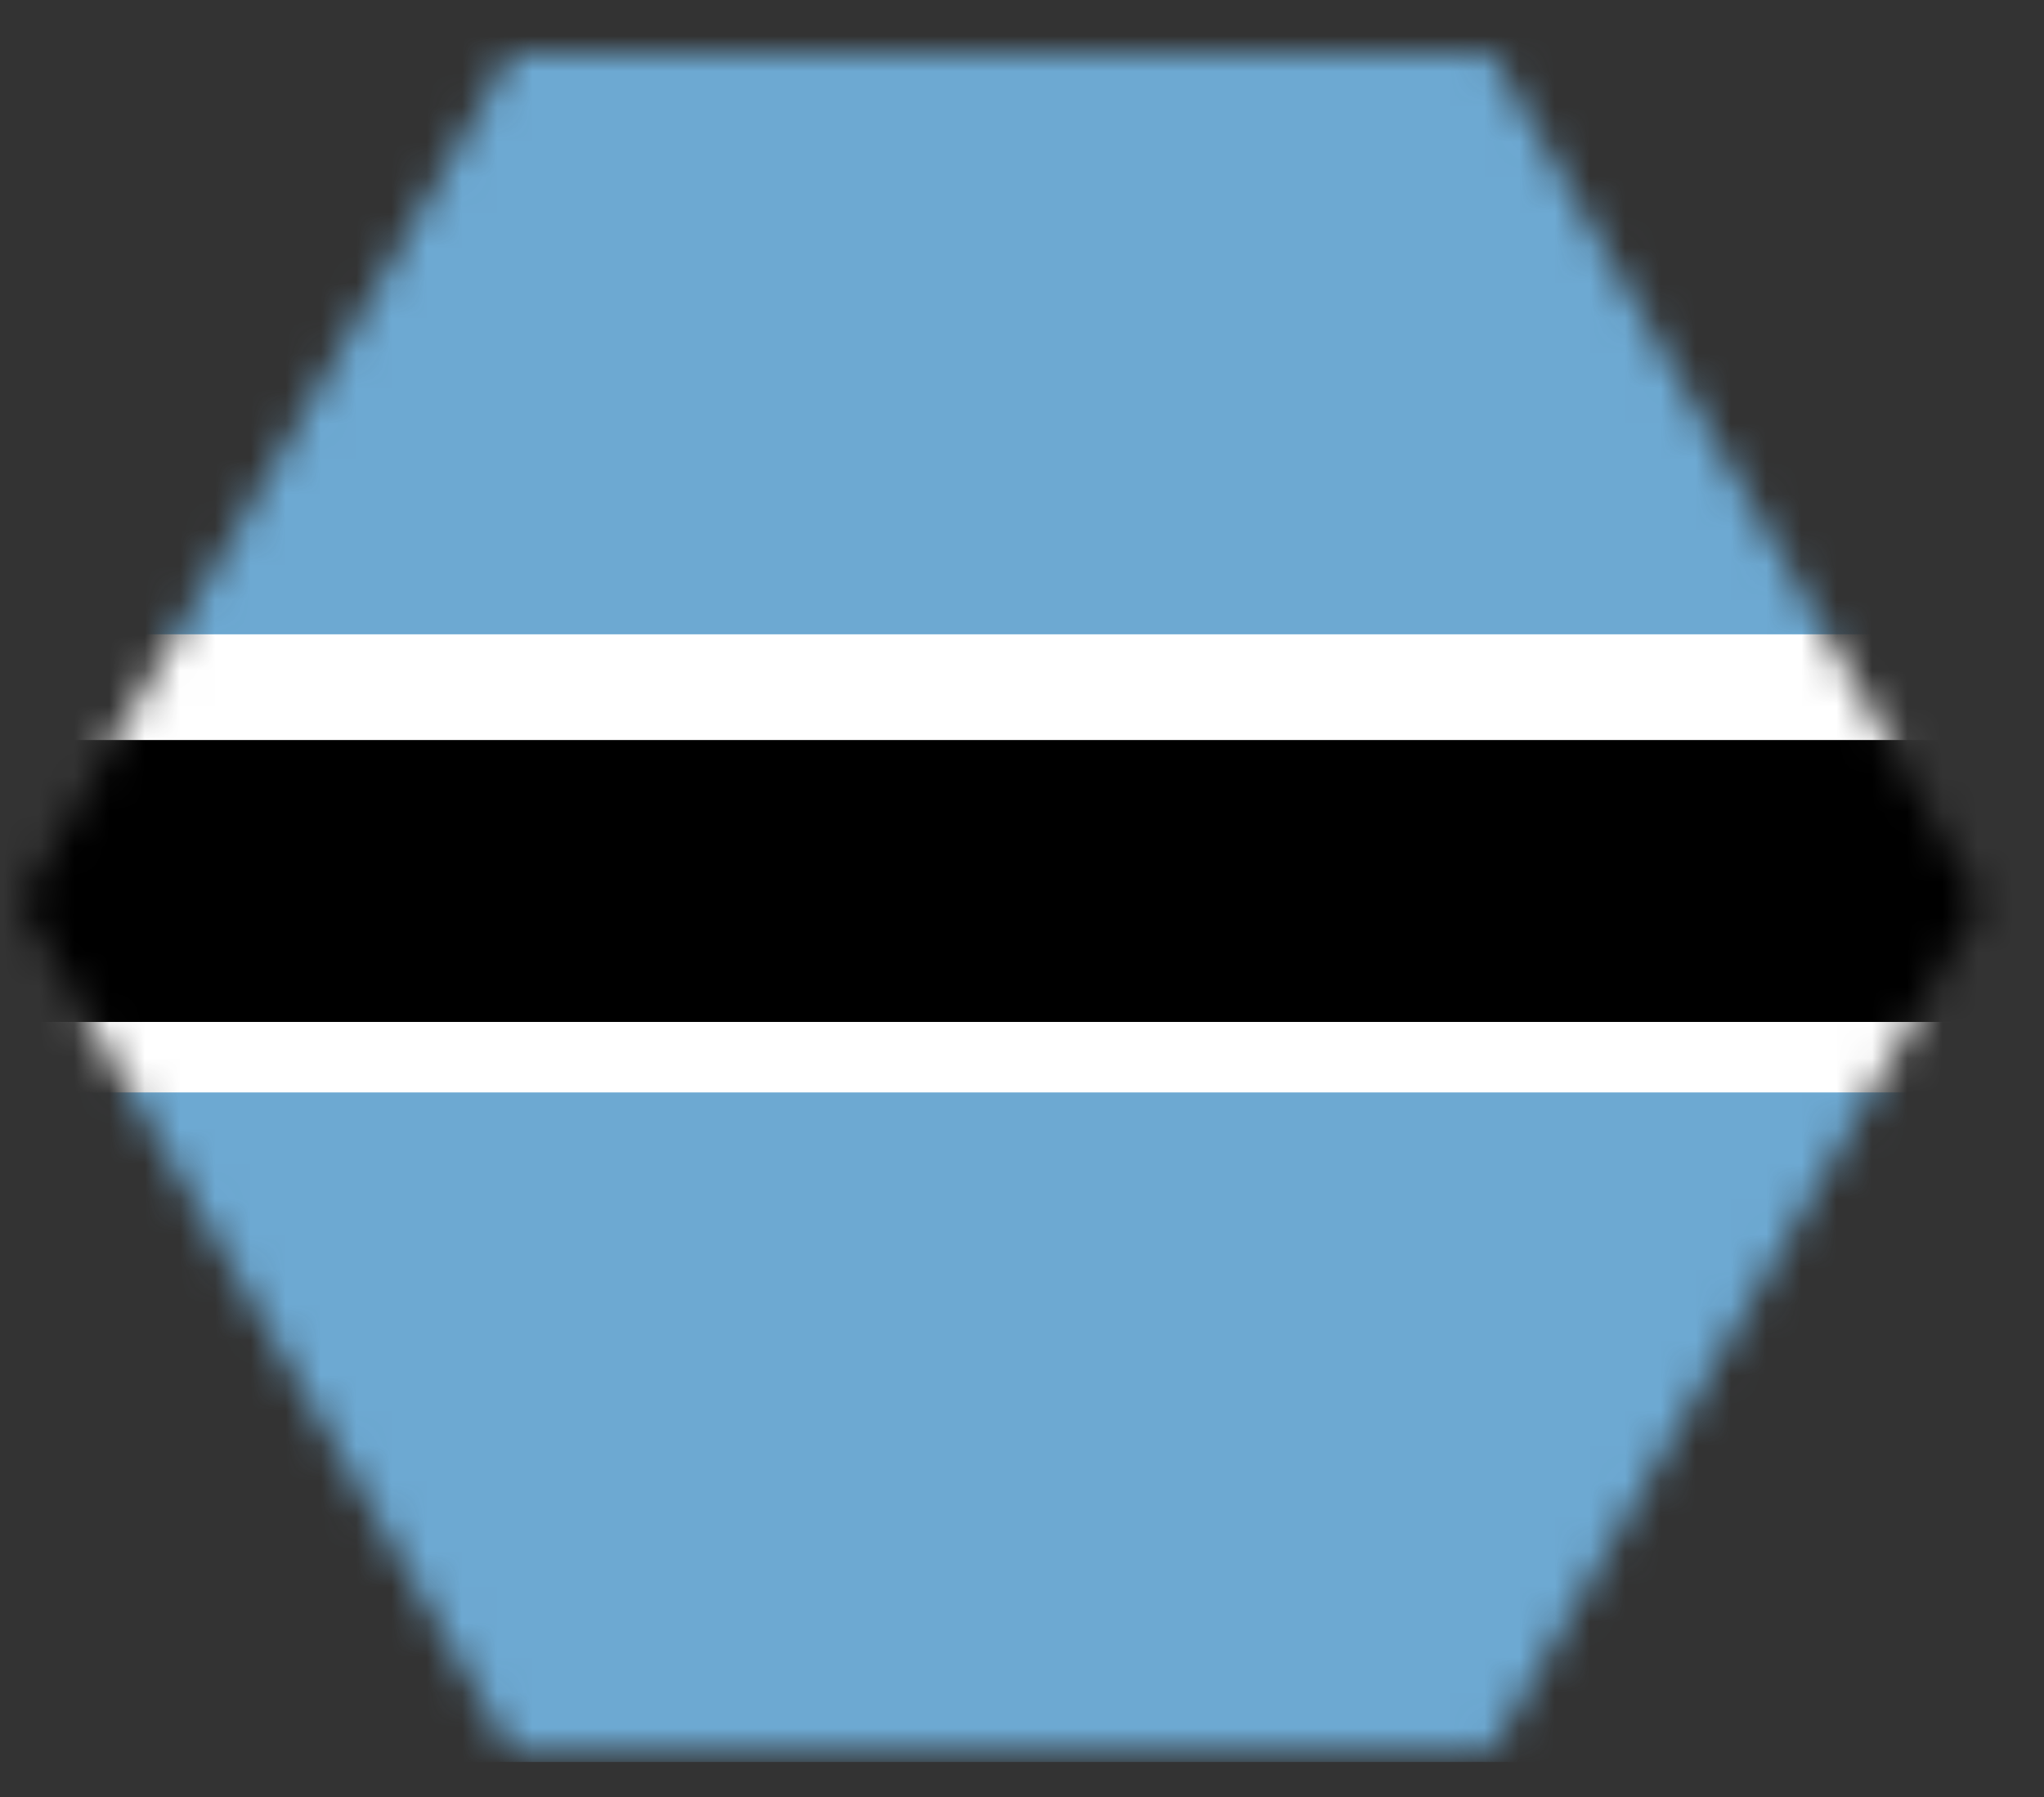
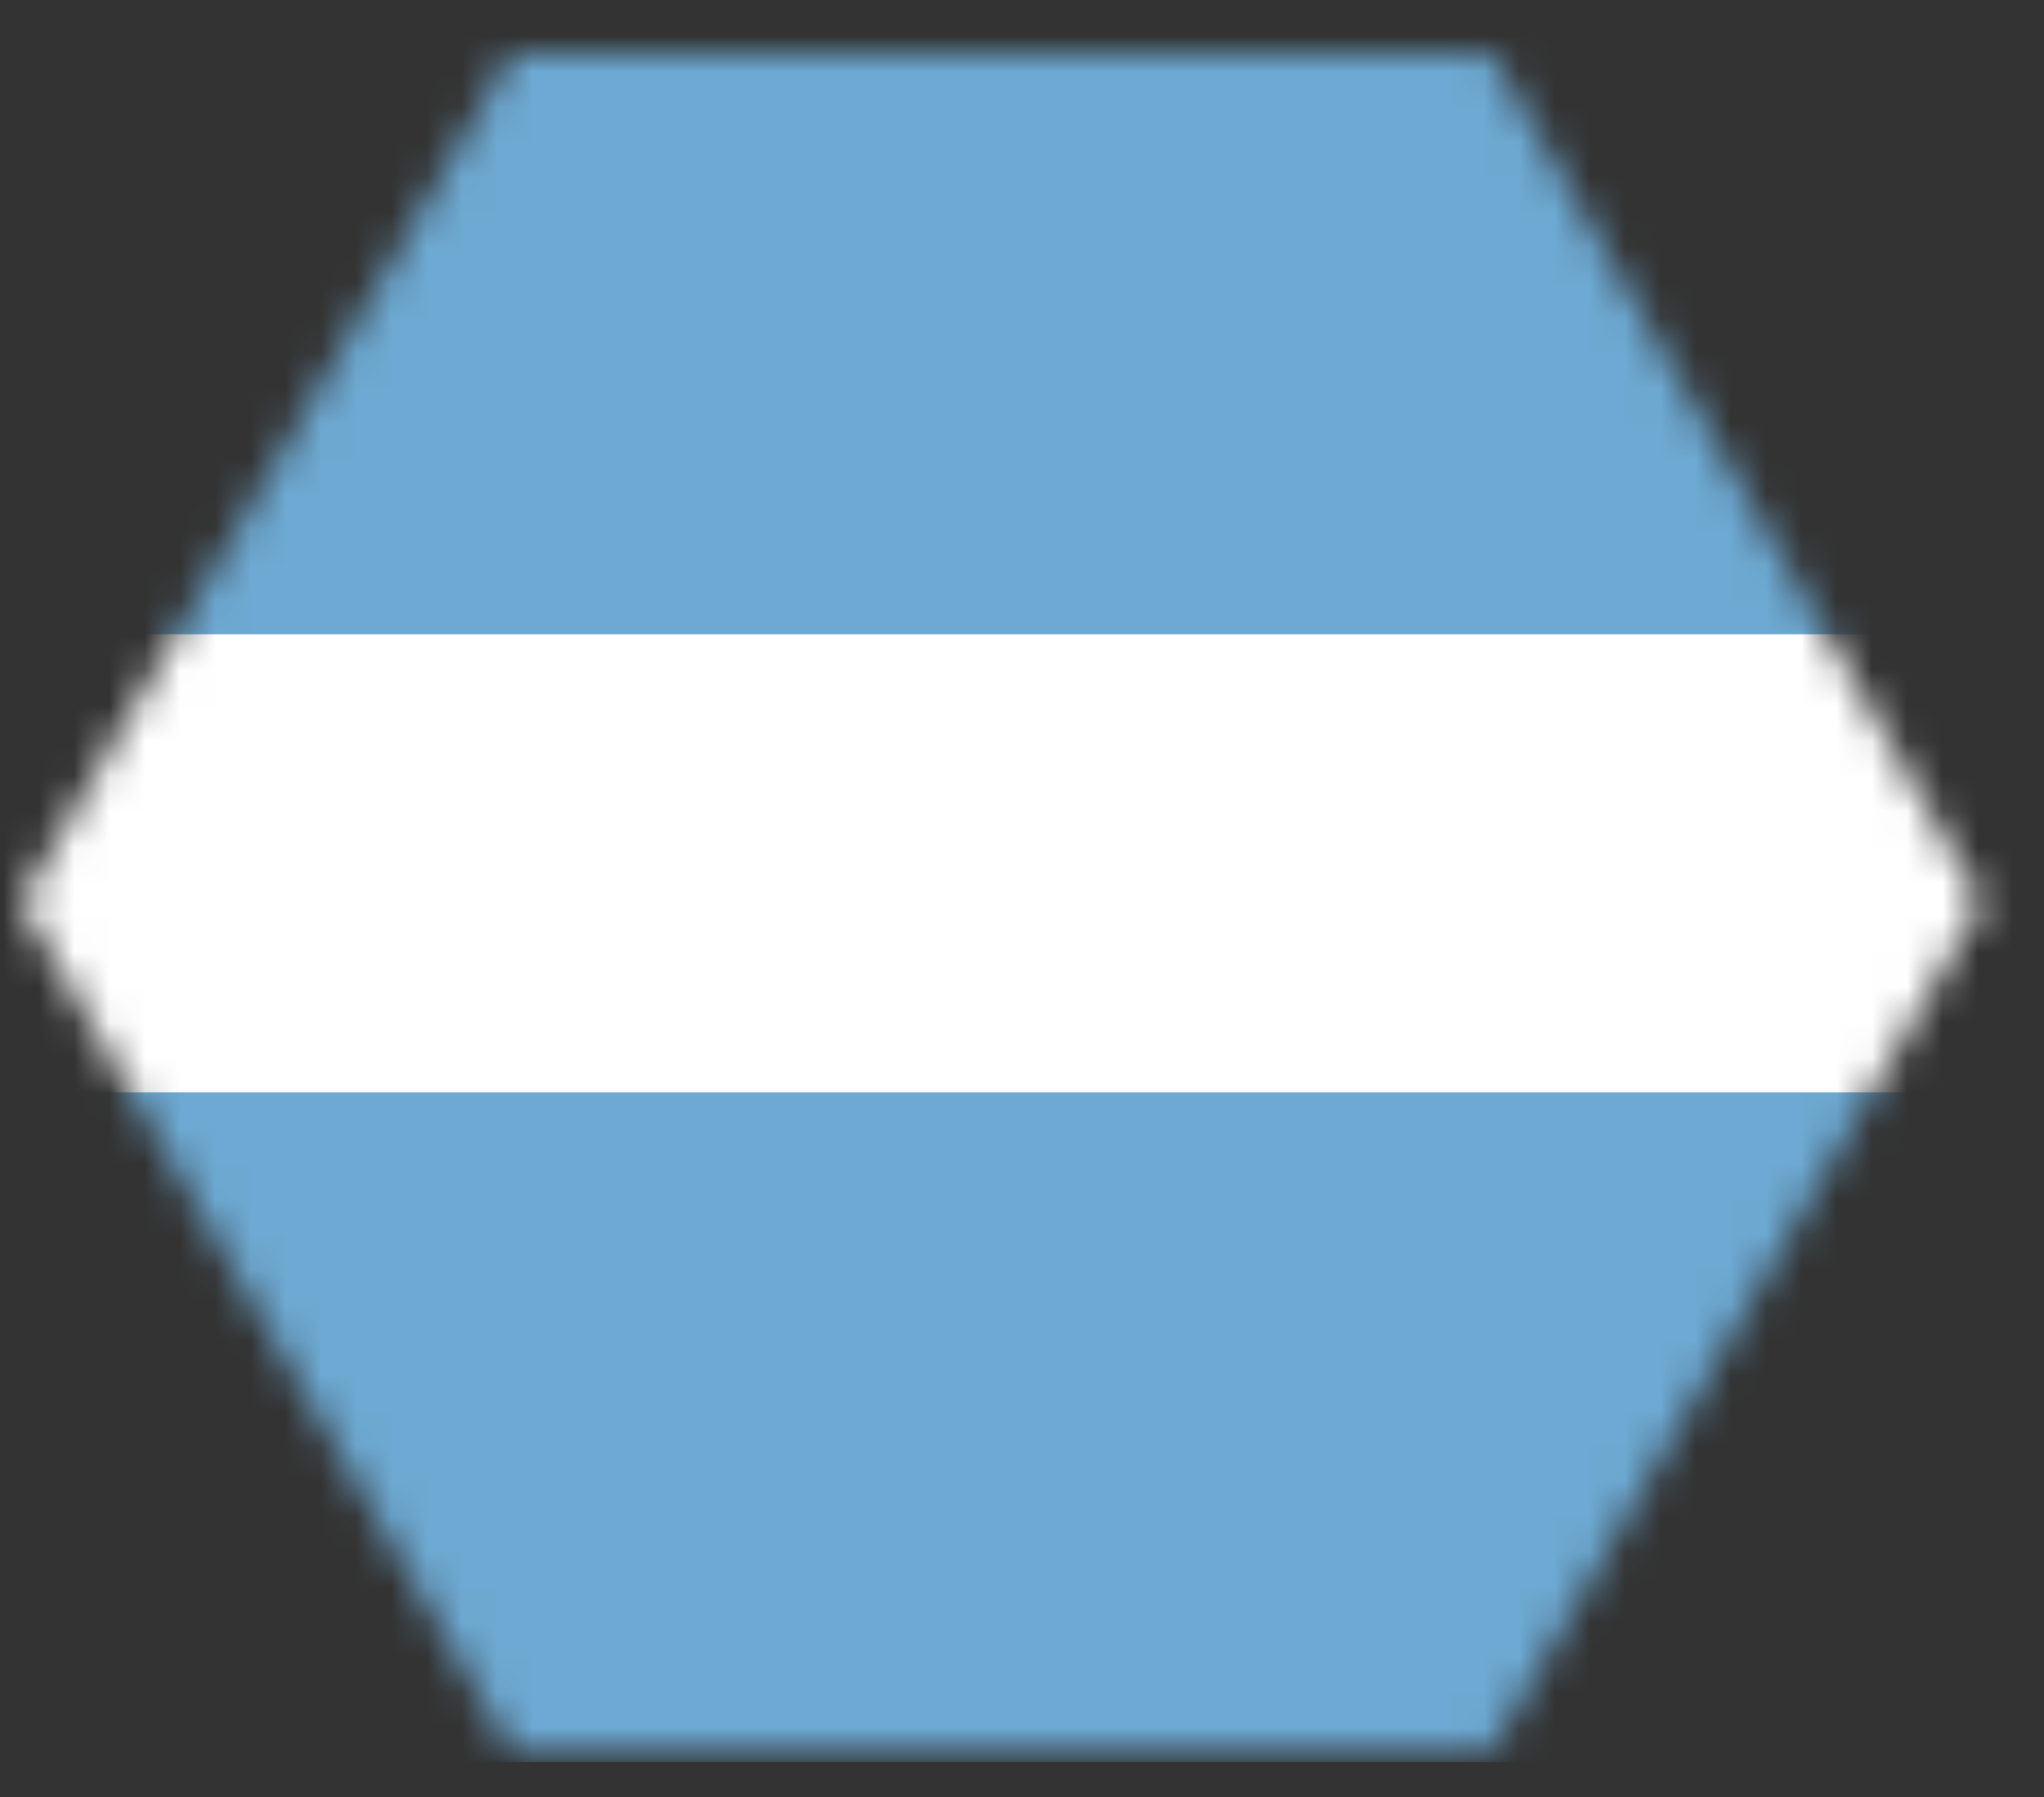
<svg xmlns="http://www.w3.org/2000/svg" xmlns:xlink="http://www.w3.org/1999/xlink" width="58px" height="51px" viewBox="0 0 58 51" version="1.1">
  <rect x="0" y="0" width="58" height="51" fill="#333333" stroke="none" />
  <title>Desktop/Icons/Flags/CountryCollection/Botswana</title>
  <defs>
    <polygon id="path-1" points="13.902 0 0 24.086 13.902 48.171 41.706 48.171 55.606 24.086 41.706 0" />
  </defs>
  <g id="Desktop/Icons/Flags/CountryCollection/Botswana" stroke="none" stroke-width="1" fill="none" fill-rule="evenodd">
    <g id="Group-19" transform="translate(0.611, 1.527)">
      <mask id="mask-2" fill="white">
        <use xlink:href="#path-1" />
      </mask>
      <g id="Clip-8" />
      <g id="Group-4" mask="url(#mask-2)">
        <g transform="translate(-9.611, -1.527)">
          <polygon id="Fill-1" fill="#6DA9D2" points="0 50 75 50 75 0 0 0" />
          <polygon id="Fill-2" fill="#FFFFFF" points="0 31 75 31 75 18 0 18" />
-           <polygon id="Fill-3" fill="#000000" points="0 29 75 29 75 21 0 21" />
        </g>
      </g>
    </g>
  </g>
</svg>